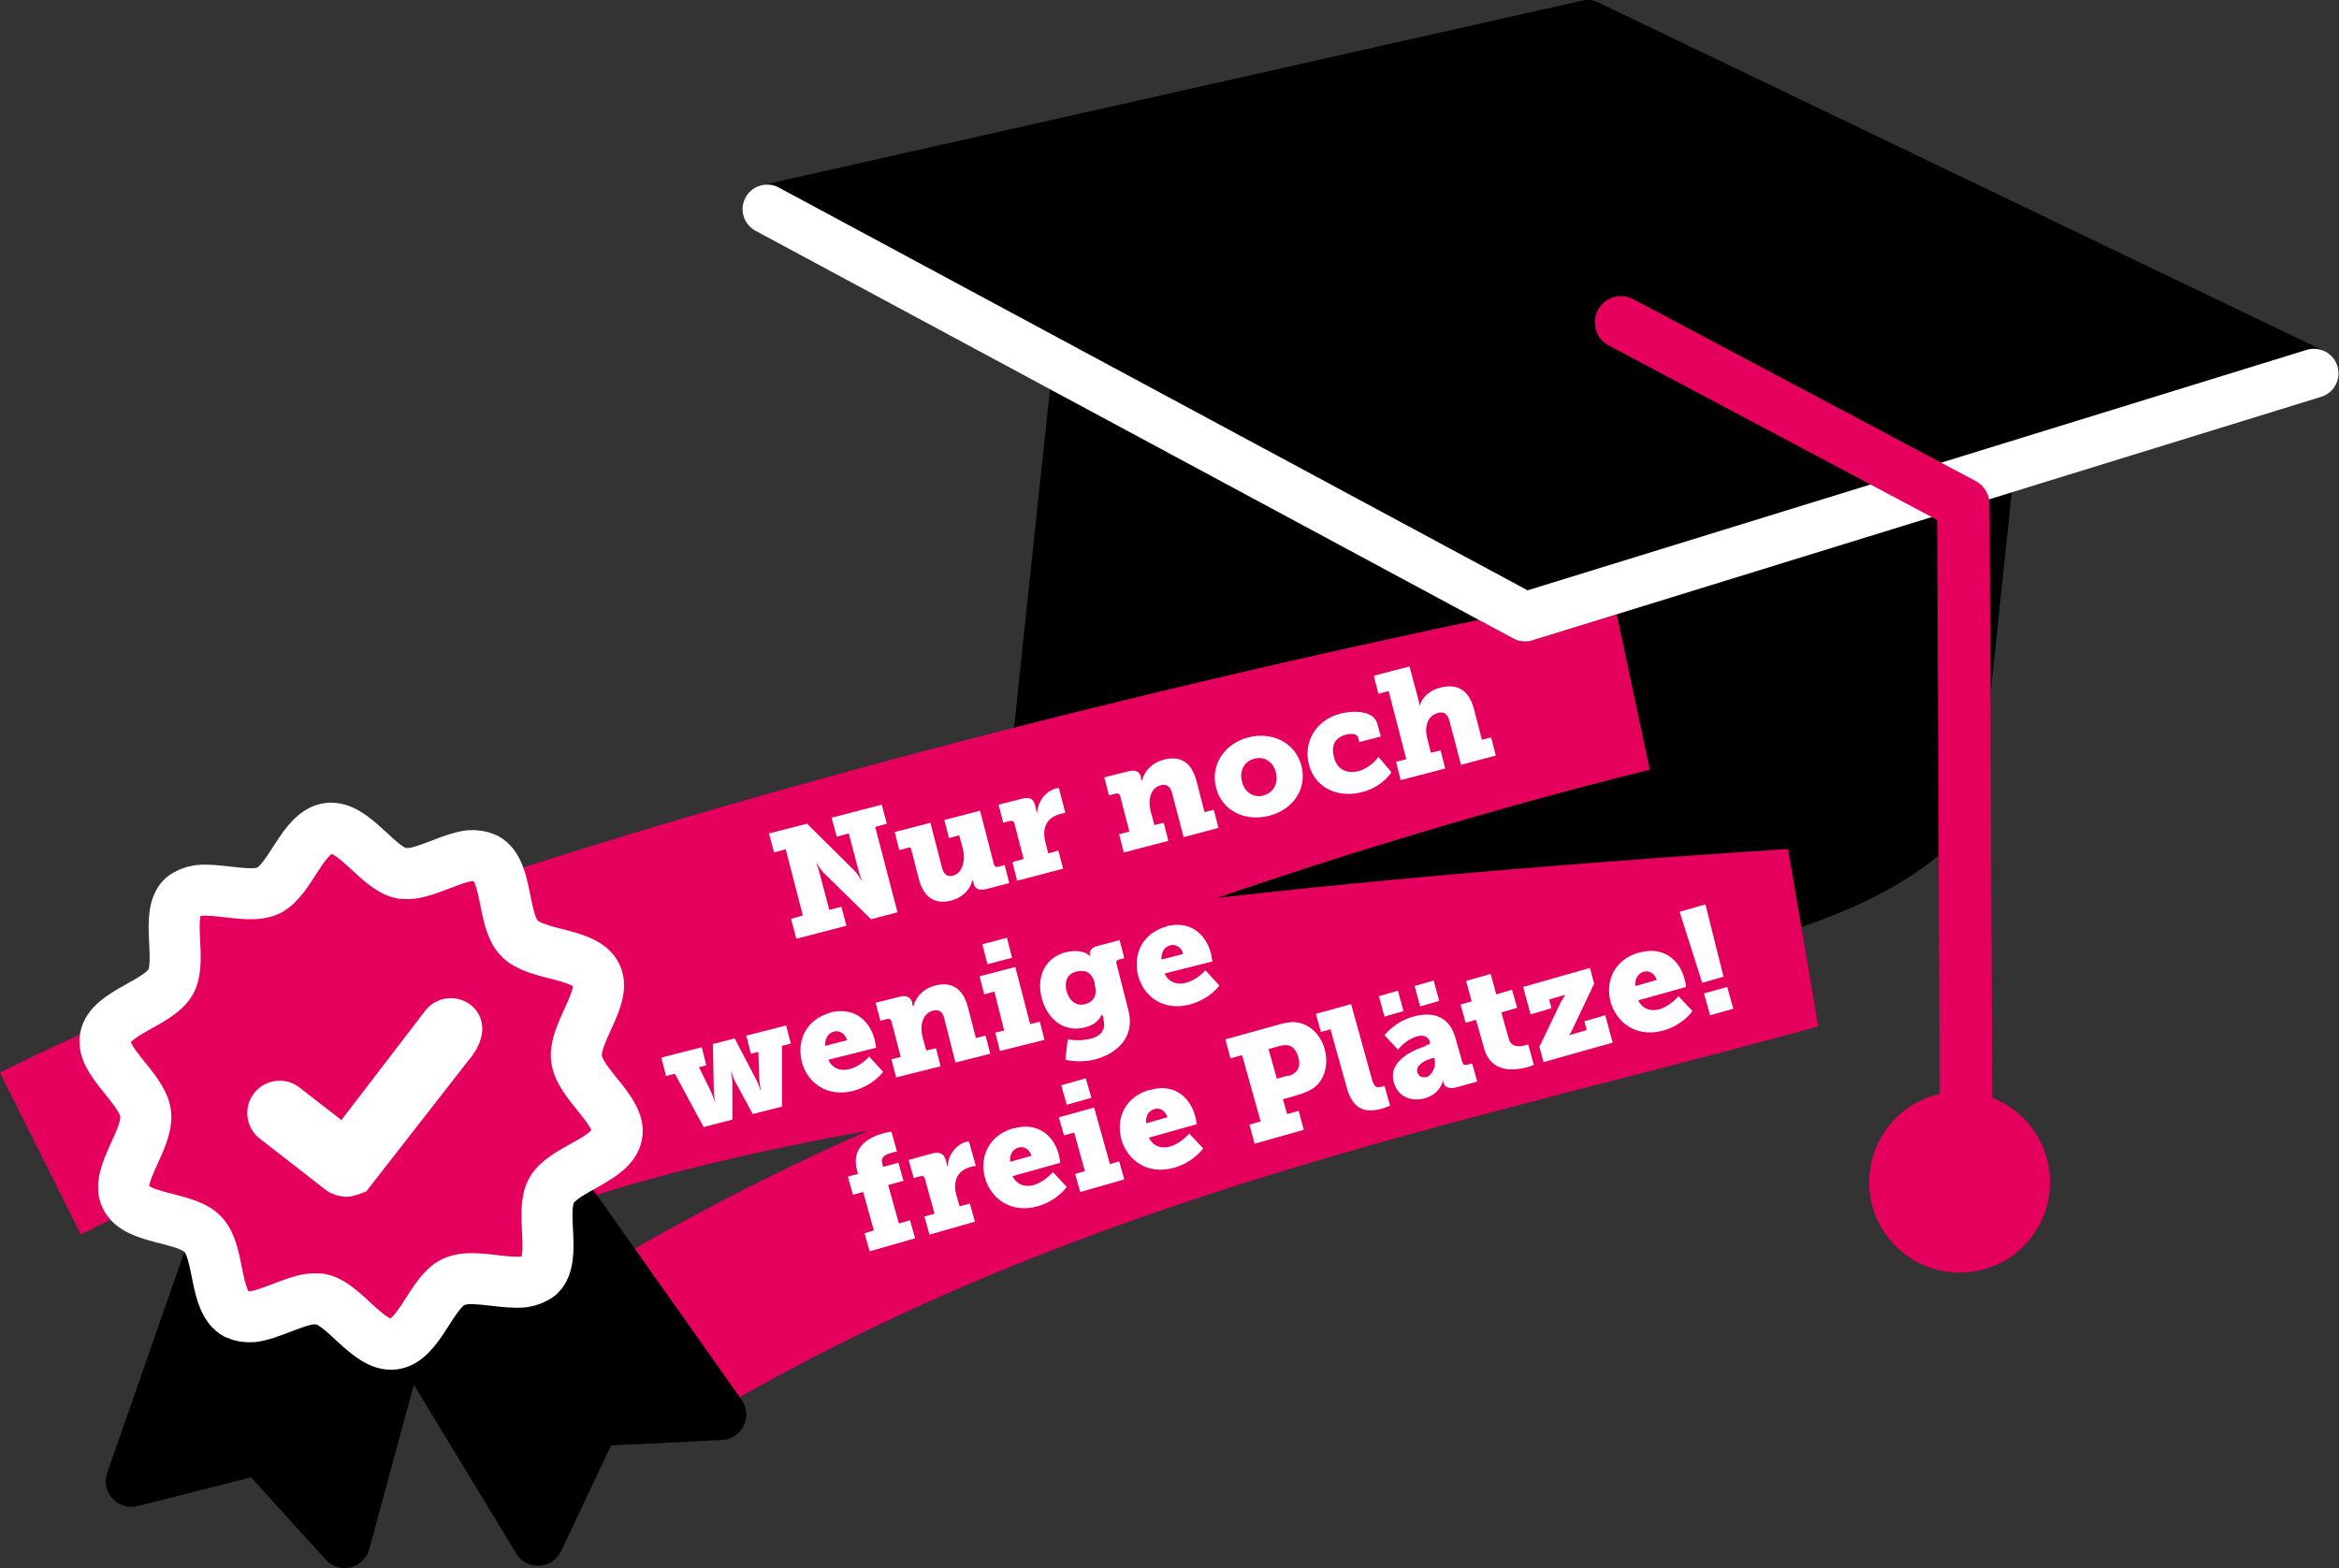
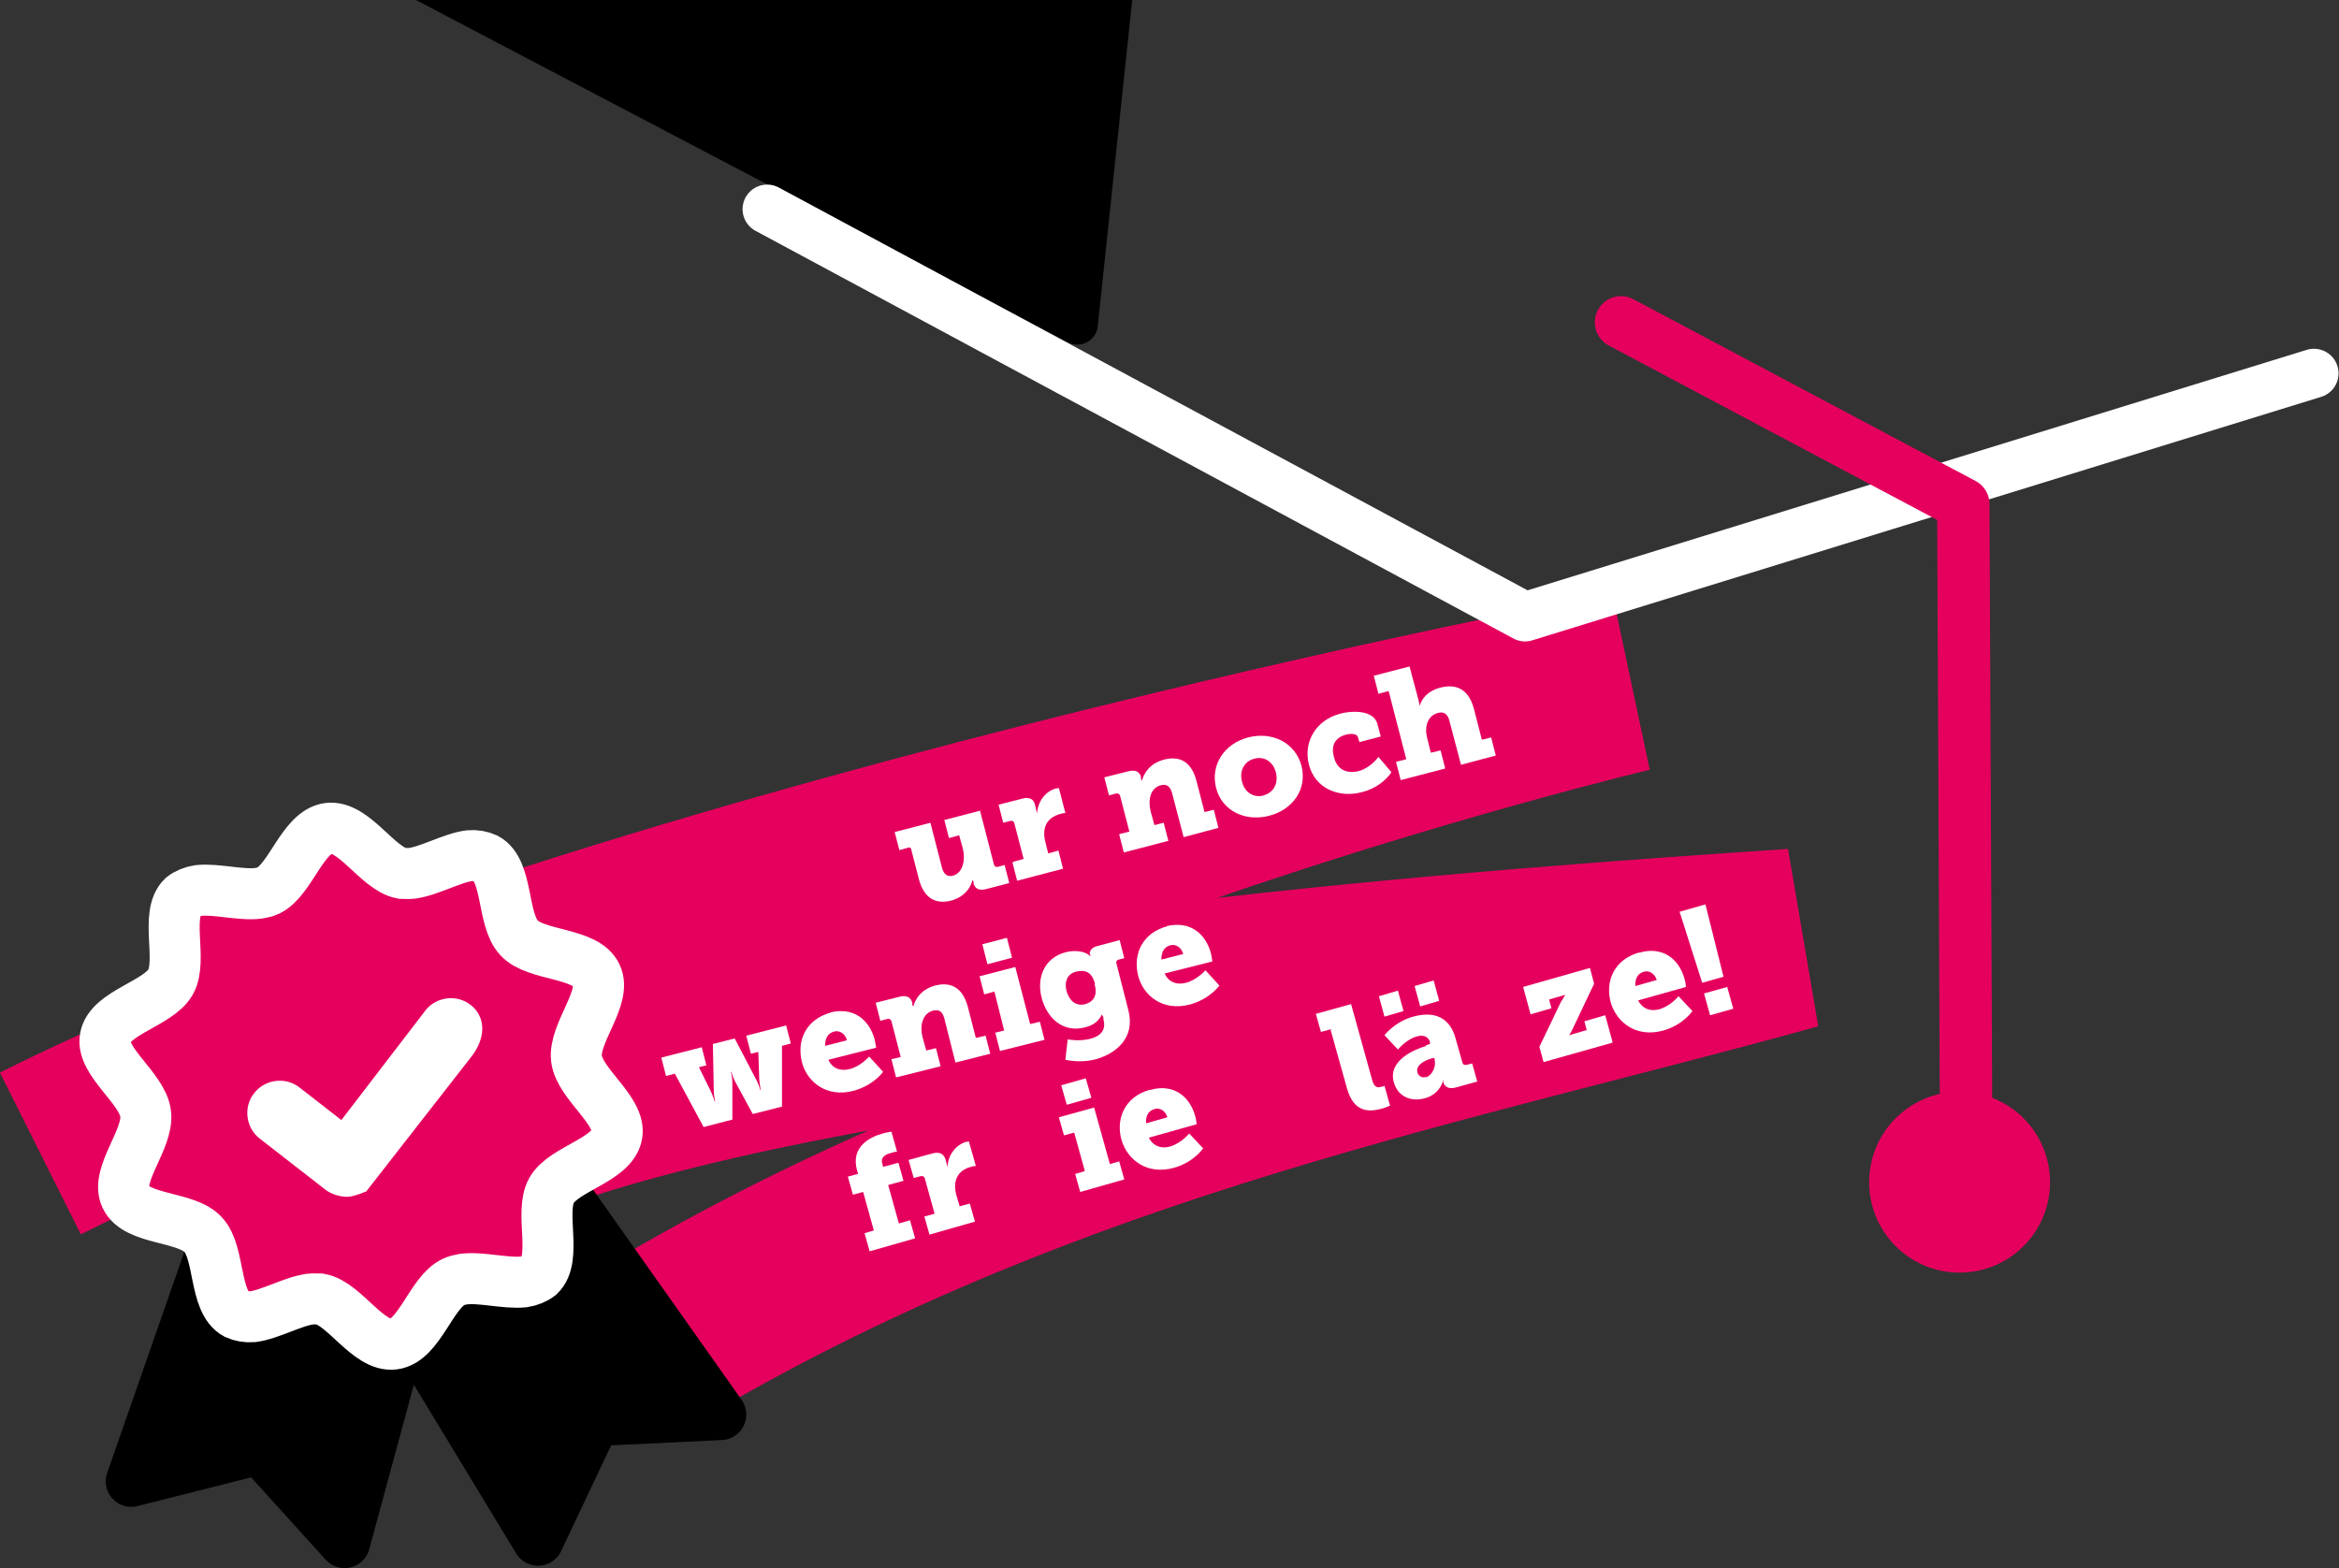
<svg xmlns="http://www.w3.org/2000/svg" version="1.1" viewBox="0 0 504.3 338.1">
  <rect x="0" y="0" width="504.3" height="338.1" fill="#333333" stroke="none" />
  <defs>
    <style>
      .cls-1, .cls-2, .cls-3, .cls-4, .cls-5 {
        stroke-linecap: round;
        stroke-linejoin: round;
      }

      .cls-1, .cls-2, .cls-4 {
        stroke: #000;
      }

      .cls-1, .cls-6, .cls-5 {
        stroke-width: 10.6px;
      }

      .cls-2, .cls-7 {
        stroke-width: 11px;
      }

      .cls-3 {
        stroke-width: 11.3px;
      }

      .cls-3, .cls-8, .cls-6 {
        stroke: #e6005e;
      }

      .cls-3, .cls-8, .cls-5 {
        fill: none;
      }

      .cls-4 {
        stroke-width: 8.8px;
      }

      .cls-9 {
        isolation: isolate;
      }

      .cls-8 {
        stroke-miterlimit: 2;
        stroke-width: 39px;
      }

      .cls-6, .cls-7 {
        fill: #e6005e;
        stroke-miterlimit: 10;
      }

      .cls-10 {
        fill: #fff;
      }

      .cls-5, .cls-7 {
        stroke: #fff;
      }
    </style>
  </defs>
  <g>
    <g id="state_01">
-       <path class="cls-4" d="M232.3,69.9s-8.9,83.4-9.9,93.3,43.6,34.5,96.2,40,102.2-16.8,104-33.4c1.4-13.1,10-94.6,10-94.6l-200.3-5.3h0Z" />
+       <path class="cls-4" d="M232.3,69.9c1.4-13.1,10-94.6,10-94.6l-200.3-5.3h0Z" />
      <path class="cls-8" d="M8.7,248.7c119.4-59.7,342.5-101.7,342.5-101.7,0,0-154.9,36.7-235.2,94.3,71.9-25,209.1-34.7,270.8-38.8-74.1,20.6-158.5,36-242.4,84.9" />
      <g class="cls-9">
        <g class="cls-9">
-           <path class="cls-10" d="M170.6,198.1l2.5-.7-3.7-14.3-2.5.7-1.1-4.1,8.2-2.1,10.2,10.1c.8.8,1.5,2.1,1.5,2.1h.1s-.6-1.5-.8-2.5l-2-7.6-2.6.7-1.1-4.1,10.8-2.8,1.1,4.1-2.5.7,4.8,18.4-5.7,1.5-10.2-10c-.8-.8-1.5-2.1-1.5-2.1h-.1s.6,1.5.8,2.5l2,7.6,2.6-.7,1.1,4.1-10.8,2.8-1.1-4.1Z" />
-         </g>
+           </g>
        <g class="cls-9">
          <path class="cls-10" d="M196.1,182.7l-2.2.6-1-3.9,7.7-2,2.5,9.7c.4,1.5,1.2,2,2.4,1.7,2.1-.6,2.7-3.4,2.1-5.8l-.8-2.9-2.2.6-1-3.9,7.7-2,3,11.6c.1.4.4.6.9.5l1.4-.4,1,3.9-5,1.3c-1.5.4-2.4-.1-2.7-1.2v-.4c-.2-.2-.2-.5-.2-.5h0s-.5,3.5-4.7,4.6c-2.9.7-5.7-.1-6.9-4.7l-1.7-6.6Z" />
          <path class="cls-10" d="M218.5,185.8l2.2-.6-2-7.7c-.1-.4-.4-.6-.9-.5l-1.5.4-1-3.9,5.1-1.3c1.5-.4,2.5,0,2.8,1.5l.2.9c.1.5.2.8.2.8h0c.1-2.4,1.7-4.8,4.1-5.4.3,0,.6-.1.6-.1l1.4,5.4s-.5,0-1.1.2c-3,.8-4,3.1-3.2,6.1l.6,2.4,2.2-.6,1,3.9-9.9,2.6-1-3.9Z" />
          <path class="cls-10" d="M241.5,179.8l2-.5-2-7.7c-.1-.4-.4-.6-.9-.5l-1.5.4-1-3.9,5.2-1.3c1.5-.4,2.4.1,2.7,1.2v.5c.2.2.2.4.2.4h0s.6-3.5,4.7-4.6c3.1-.8,5.9,0,7.1,4.7l1.7,6.6,2-.5,1,3.9-7.5,2-2.5-9.5c-.4-1.5-1.2-2-2.4-1.7-2.4.6-2.8,3.4-2.2,5.7l.8,2.9,2-.5,1,3.9-9.6,2.5-1-3.9Z" />
          <path class="cls-10" d="M269.1,159c5.1-1.3,10.1,1,11.5,6.1,1.3,5.1-1.9,9.5-7,10.8-5.1,1.3-10.1-1-11.4-6-1.3-5.1,1.9-9.6,6.9-10.9ZM272.4,171.5c2-.5,3.3-2.4,2.7-4.9-.6-2.5-2.7-3.6-4.7-3-2,.5-3.3,2.5-2.6,5,.6,2.4,2.7,3.5,4.7,2.9Z" />
          <path class="cls-10" d="M288.8,153.9c3.2-.8,7.5-.7,8.2,2.3l.7,2.6-4.6,1.2-.3-1c-.2-.8-1.4-.9-2.6-.6-2.6.7-3.2,2.6-2.6,4.8.7,2.9,2.9,3.6,5.2,3.1,1.6-.4,3.3-1.6,4.4-3.1l2.8,3.3c-1.3,2-3.8,3.7-6.4,4.3-4.8,1.3-10.1-.7-11.4-6-1.2-4.7,1.4-9.5,6.7-10.9Z" />
          <path class="cls-10" d="M301.2,164.2l2-.5-3.8-14.7-2.2.6-1-3.9,7.7-2,1.9,7.1c.2.8.3,1.4.3,1.4h0c.5-1.9,2.1-3.3,4.3-3.9,3.3-.9,6.2,0,7.4,4.6l1.7,6.6,2-.5,1,3.9-7.5,2-2.5-9.5c-.4-1.5-1.2-2-2.4-1.7-2.4.6-3,3.1-2.4,5.4l.8,3.2,2.1-.5,1,3.9-9.6,2.5-1-3.9Z" />
        </g>
      </g>
      <g class="cls-9">
        <g class="cls-9">
          <path class="cls-10" d="M142.7,228l8.6-2.2,1,3.9-1.6.4,2.6,5.3c.4.9.8,2.1.8,2.1h.1s-.3-1.2-.3-2.2l-.2-10.2,4.7-1.2,4.7,9c.5.9.8,2.1.8,2.1h.1s-.2-1.2-.3-2.2l-.2-6-1.6.4-1-3.9,8.6-2.2,1,3.9-1.9.5v13.1c0,0-6.3,1.6-6.3,1.6l-3.8-7c-.5-.9-.8-2.1-.8-2.1h-.1s.3,1.2.3,2.3v8c0,0-6.2,1.6-6.2,1.6l-6.2-11.5-1.9.5-1-3.9Z" />
          <path class="cls-10" d="M179,218.3c4.9-1.2,8.4,1.4,9.6,5.9.1.5.3,1.7.3,1.7l-10.3,2.6c.9,2,2.8,2.5,4.6,2,2.4-.6,4.2-2.7,4.2-2.7l3,3.3s-2,2.9-6.4,4.1c-5.8,1.5-10-1.9-11.1-6.2-1.2-4.8,1-9.3,6.3-10.7ZM182.6,224.3c-.3-1.3-1.5-2.2-2.7-1.9-1.6.4-2,1.7-2,3.1l4.7-1.2Z" />
          <path class="cls-10" d="M192.1,228.4l2.1-.5-2-7.7c-.1-.4-.4-.6-.9-.5l-1.5.4-1-3.9,5.2-1.3c1.5-.4,2.4.2,2.7,1.3v.5c.2.2.2.4.2.4h0s.6-3.5,4.7-4.6c3.1-.8,5.9.1,7.1,4.7l1.7,6.6,2.1-.5,1,3.9-7.5,1.9-2.4-9.5c-.4-1.5-1.1-2-2.4-1.7-2.4.6-2.9,3.4-2.3,5.7l.8,2.9,2.1-.5,1,3.9-9.6,2.4-1-3.9Z" />
          <path class="cls-10" d="M214.4,222.7l2.1-.5-2.1-8.4-2.2.6-1-3.9,7.7-2,3.2,12.3,2.1-.5,1,3.9-9.6,2.4-1-3.9ZM211.8,203.6l5.3-1.4,1.1,4.3-5.3,1.4-1.1-4.3Z" />
          <path class="cls-10" d="M235,224c2-.5,3.6-1.7,2.9-4.2v-.5c-.2-.2-.3-.6-.3-.6h0c-.7,1.4-1.7,2.3-3.6,2.8-4.9,1.3-8.3-2.1-9.4-6.3-1.1-4.1.3-8.6,5.2-9.9,1.7-.4,4-.4,5.3.9h0s0-.3-.1-.4c-.2-.6.3-1.5,1.5-1.8l4.9-1.3,1,3.9-1.2.3c-.4.1-.6.4-.5.8l2.6,10.2c1.5,5.9-2.7,9.3-7.1,10.5-2.2.6-4.7.5-6.5.1l.5-4.4s2.3.5,4.8-.1ZM236.1,212.2c-.7-2.9-2.4-3.1-4.1-2.7-1.9.5-2.5,2.1-2.1,4,.5,2,1.9,3.6,4.1,3,1.4-.4,2.8-1.5,2-4.3Z" />
          <path class="cls-10" d="M251.5,199.7c4.9-1.2,8.4,1.4,9.6,5.9.1.5.3,1.7.3,1.7l-10.3,2.6c.9,2,2.8,2.5,4.6,2,2.4-.6,4.2-2.7,4.2-2.7l3,3.3s-2,2.9-6.4,4.1c-5.8,1.5-10-1.9-11.1-6.2-1.2-4.8,1-9.3,6.3-10.7ZM255.1,205.7c-.3-1.3-1.5-2.2-2.7-1.9-1.6.4-2,1.7-2,3.1l4.7-1.2Z" />
        </g>
      </g>
      <g class="cls-9">
        <g class="cls-9">
          <path class="cls-10" d="M186.4,265.9l2-.6-2.3-8.3-2.2.6-1.1-3.9,2.2-.6-.2-.7c-1.5-5.3,3-7.3,5.5-8,1.1-.3,1.9-.4,1.9-.4l1.2,4.3s-.4,0-1.3.3c-.8.2-2.3.7-1.9,2.2l.2.8,3.3-.9,1.1,3.9-3.3.9,2.3,8.3,2.4-.7,1.1,3.9-9.8,2.8-1.1-3.9Z" />
          <path class="cls-10" d="M199.3,262.3l2.2-.6-2.1-7.6c-.1-.4-.4-.6-.9-.5l-1.5.4-1.1-3.9,5.1-1.4c1.5-.4,2.5,0,2.9,1.4l.2.8c.1.5.2.8.2.8h0c0-2.4,1.6-4.8,4-5.5.3,0,.6-.1.6-.1l1.5,5.3s-.5,0-1.1.2c-3,.8-3.9,3.2-3.1,6.1l.7,2.4,2.2-.6,1.1,3.9-9.8,2.8-1.1-3.9Z" />
-           <path class="cls-10" d="M218.6,243.3c4.8-1.4,8.5,1.2,9.7,5.7.1.5.3,1.7.3,1.7l-10.3,2.9c1,2,2.9,2.4,4.6,1.9,2.4-.7,4.1-2.8,4.1-2.8l3,3.2s-2,3-6.3,4.2c-5.8,1.6-10-1.7-11.3-6-1.3-4.7.8-9.3,6-10.8ZM222.4,249.2c-.4-1.3-1.5-2.1-2.7-1.8-1.6.4-2,1.8-1.9,3.1l4.6-1.3Z" />
          <path class="cls-10" d="M231.9,253.1l2-.6-2.3-8.3-2.2.6-1.1-3.9,7.6-2.1,3.4,12.2,2-.6,1.1,3.9-9.5,2.7-1.1-3.9ZM228.8,234l5.3-1.5,1.2,4.2-5.3,1.5-1.2-4.2Z" />
          <path class="cls-10" d="M248,235c4.8-1.4,8.5,1.2,9.7,5.7.2.5.3,1.7.3,1.7l-10.3,2.9c1,2,2.9,2.4,4.6,1.9,2.4-.7,4.1-2.8,4.1-2.8l3,3.2s-2,3-6.3,4.2c-5.8,1.6-10-1.7-11.3-6-1.3-4.7.8-9.3,6-10.8ZM251.7,240.9c-.4-1.3-1.5-2.1-2.7-1.8-1.6.4-2,1.8-1.9,3.1l4.6-1.3Z" />
-           <path class="cls-10" d="M269.3,242.5l2.5-.7-4-14.3-2.5.7-1.1-4.1,11.2-3.1c1.3-.4,2.7-.7,3.9-.6,2.9.3,5.4,2.5,6.3,5.8.9,3.3,0,6.7-2.4,8.4-.9.6-2.1,1.1-3.4,1.5l-3.2.9.9,3.2,2.5-.7,1.1,4.1-10.6,3-1.1-4.1ZM277.7,232c.9-.2,1.4-.6,1.8-1,.7-.8.8-1.9.4-3.1-.3-1.2-1-2.1-1.8-2.4-.6-.2-1.3-.2-2.1,0l-2.5.7,1.8,6.4,2.4-.7Z" />
          <path class="cls-10" d="M287,221.9l-2.2.6-1.1-3.9,7.6-2.1,4.5,16.2c.4,1.5.9,2,2.1,1.6.3,0,.6-.2.6-.2l1.2,4.3s-.7.3-1.6.6c-2.9.8-6.2,1-7.7-4.4l-3.5-12.5Z" />
        </g>
        <g class="cls-9">
          <path class="cls-10" d="M297.3,214.8l4.1-1.2,1.2,4.4-4.1,1.2-1.2-4.4ZM307.3,225.4l1-.3v-.5c-.5-1.3-1.7-1.5-2.9-1.1-2.2.6-4,2.8-4,2.8l-2.9-3.1s2.2-2.9,6.2-4c4.7-1.3,7.9.3,9.1,4.6l1.5,5.3c.1.4.4.6.9.5l1.2-.3,1.1,3.9-4.7,1.3c-1.6.4-2.4-.3-2.6-1.1h0c0-.4,0-.6,0-.6h0s-.6,3.1-4,4c-2.8.8-5.8-.2-6.7-3.5-1.3-4.7,4.6-7.1,7.1-7.8ZM305,212.6l4.1-1.2,1.2,4.4-4.1,1.2-1.2-4.4ZM307.4,232.3c1.4-.4,2.3-2.4,1.9-3.8v-.4c-.1,0-.6.1-.6.1-1.8.5-3.5,1.6-3.1,3,.2.8,1,1.3,1.8,1Z" />
        </g>
        <g class="cls-9">
-           <path class="cls-10" d="M318.2,219.9l-2.2.6-1.1-3.9,2.4-.7-1.2-4.4,5.3-1.5,1.2,4.4,3.4-1,1.1,3.9-3.4,1,1.6,5.7c.5,1.9,2.5,1.7,3.5,1.4.4-.1.7-.2.7-.2l1.2,4.4s-.6.3-1.4.5c-2.6.7-7.8,1.4-9.3-4l-1.8-6.3Z" />
          <path class="cls-10" d="M336.8,215.7c.3-.7.7-1.2.7-1.2h0c0,0-.8.2-1.4.4l-2.1.6.5,1.9-4.5,1.3-1.6-5.9,14.4-4.1.9,3.4-4.7,9.9c-.3.7-.7,1.2-.7,1.2h0c0,0,.8-.2,1.4-.4l2.4-.7-.5-1.9,4.5-1.3,1.6,5.9-14.9,4.2-.9-3.3,4.8-10Z" />
          <path class="cls-10" d="M353.5,205.4c4.8-1.4,8.5,1.2,9.7,5.7.2.5.3,1.7.3,1.7l-10.3,2.9c1,2,2.9,2.4,4.6,1.9,2.4-.7,4.1-2.8,4.1-2.8l3,3.2s-2,3-6.3,4.2c-5.8,1.6-10-1.7-11.3-6-1.3-4.7.8-9.3,6-10.8ZM357.2,211.3c-.4-1.3-1.5-2.1-2.7-1.8-1.6.4-2,1.8-1.9,3.1l4.6-1.3Z" />
          <path class="cls-10" d="M362.1,196.6l5.6-1.6,3.9,15.6-4.6,1.3-4.9-15.4ZM367.4,214.2l5-1.4,1.3,4.7-5,1.4-1.3-4.7Z" />
        </g>
      </g>
      <g>
        <polygon class="cls-2" points="113.7 246 155.4 305 128.2 306.3 116 332.1 79.6 272.1 113.7 246" />
        <polygon class="cls-2" points="93.2 262.9 74.3 332.6 56 312.4 28.3 319.4 51.4 253.2 93.2 262.9" />
        <path class="cls-7" d="M97.8,276.4c.6-.3,1.5-.5,2.1-.6,3.8-.5,9.1,1,13,.6,1.3-.2,2.5-.7,3.4-1.4,3.9-3.7,0-13.6,2.6-18.3,2.6-4.7,13.1-6.6,14.1-12,1-5.2-8-10.9-8.7-16.4s6.6-13.2,4.3-18c-2.3-5-13.1-4.1-16.7-8.1-3.7-3.9-2.3-14.5-7.1-17.1-1.1-.5-2.3-.7-3.6-.6-3.8.5-8.6,3.3-12.4,3.8-.8.1-1.5,0-2.2,0-5.2-1-10.3-10.4-15.8-9.7-5.5.7-8.1,11-12.9,13.4-.6.3-1.5.5-2.1.6-3.8.5-9.1-1-13-.6-1.3.2-2.5.7-3.4,1.4-3.9,3.7,0,13.6-2.6,18.3-2.6,4.7-13.1,6.6-14.1,12-1,5.2,8,10.9,8.7,16.4s-6.6,13.2-4.3,18c2.3,5,13.1,4.1,16.7,8.1,3.7,3.9,2.3,14.5,7.1,17.1,1.1.5,2.3.7,3.6.6,3.8-.5,8.6-3.3,12.4-3.8.8-.1,1.5,0,2.2,0,5.2,1,10.3,10.4,15.8,9.7,5.5-.7,8.1-11.2,12.9-13.4h0Z" />
        <path class="cls-10" d="M78.9,256.9c0,0-1.8.8-3.4,1.1-1.6.2-3.6-.3-5.1-1.3l-14.4-11.2c-3-2.3-3.6-6.8-1.2-9.8,2.3-3,6.8-3.6,9.8-1.2l9,7,18.1-23.6c2.3-3,6.8-3.6,9.8-1.2,3,2.3,3.6,6.8,0,11.3l-22.7,29.1Z" />
      </g>
      <g>
        <g>
-           <polygon class="cls-1" points="342.3 5.3 165.4 45.1 328.8 133 498.9 80.5 342.3 5.3" />
          <polyline class="cls-5" points="165.4 45.1 328.8 133 498.9 80.5" />
        </g>
        <polyline class="cls-3" points="349.5 69.5 423.3 108.7 423.9 242.7" />
        <circle class="cls-6" cx="422.5" cy="254.9" r="14.2" />
      </g>
    </g>
  </g>
</svg>